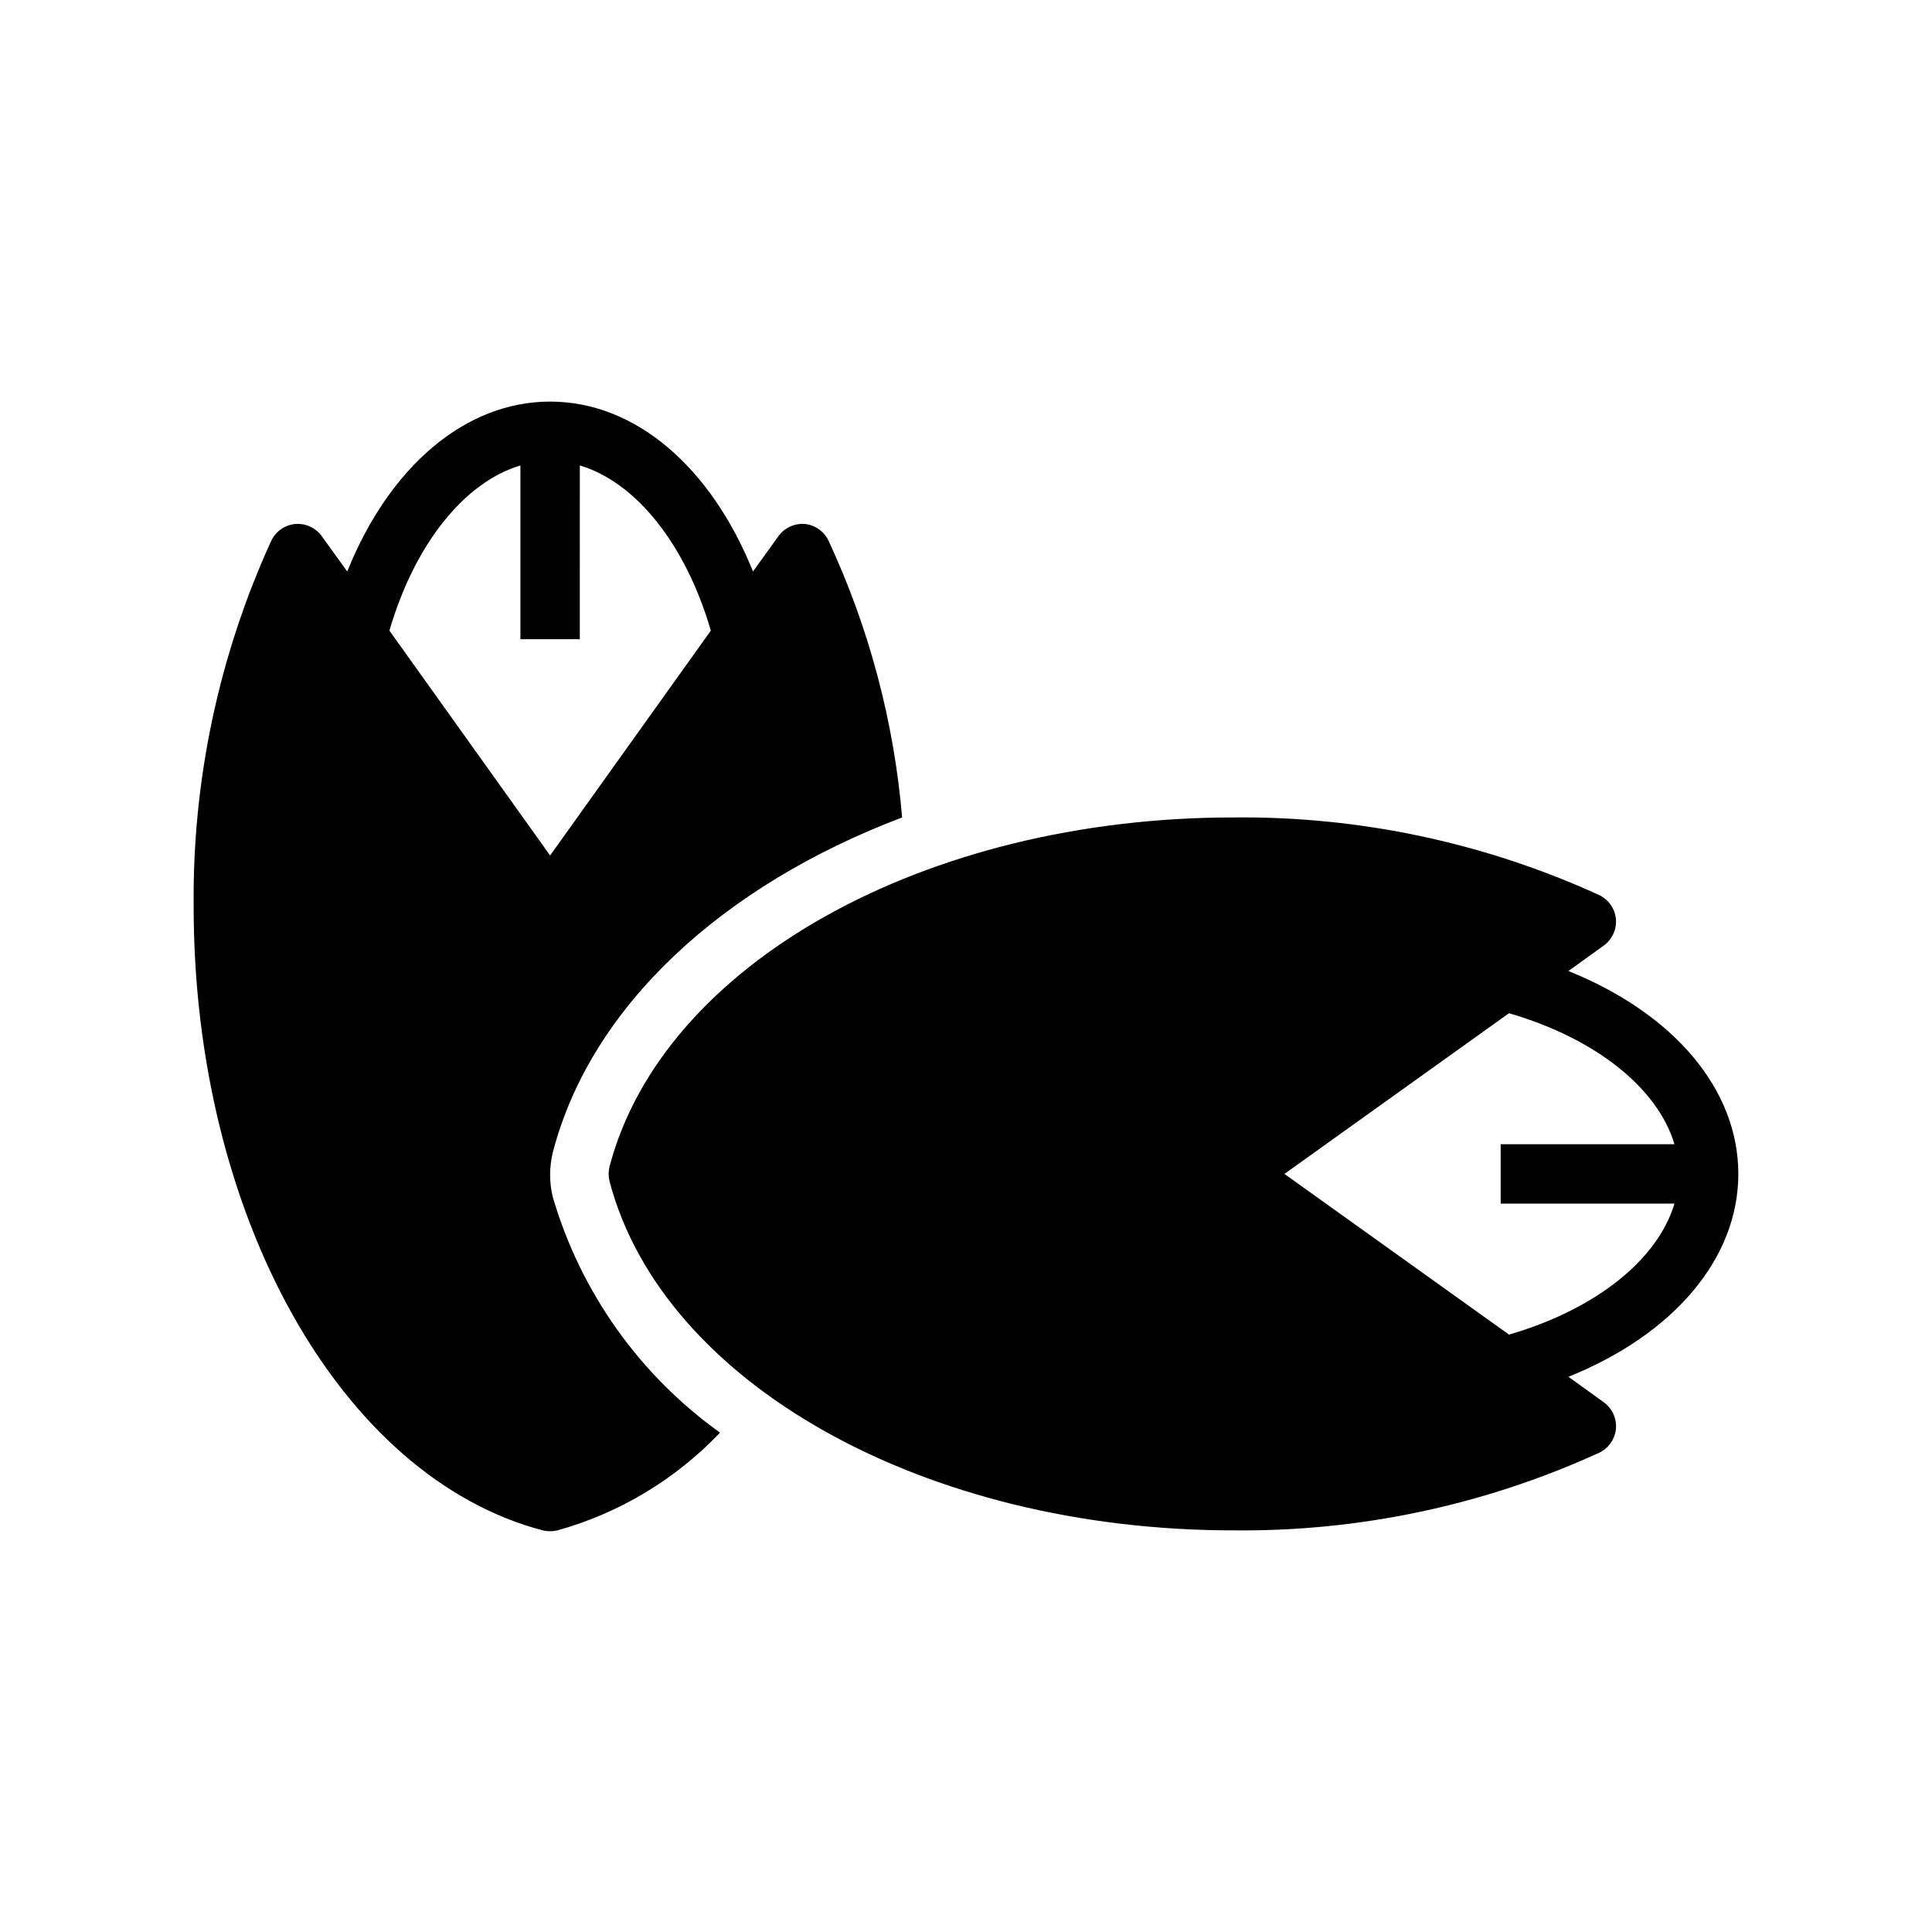
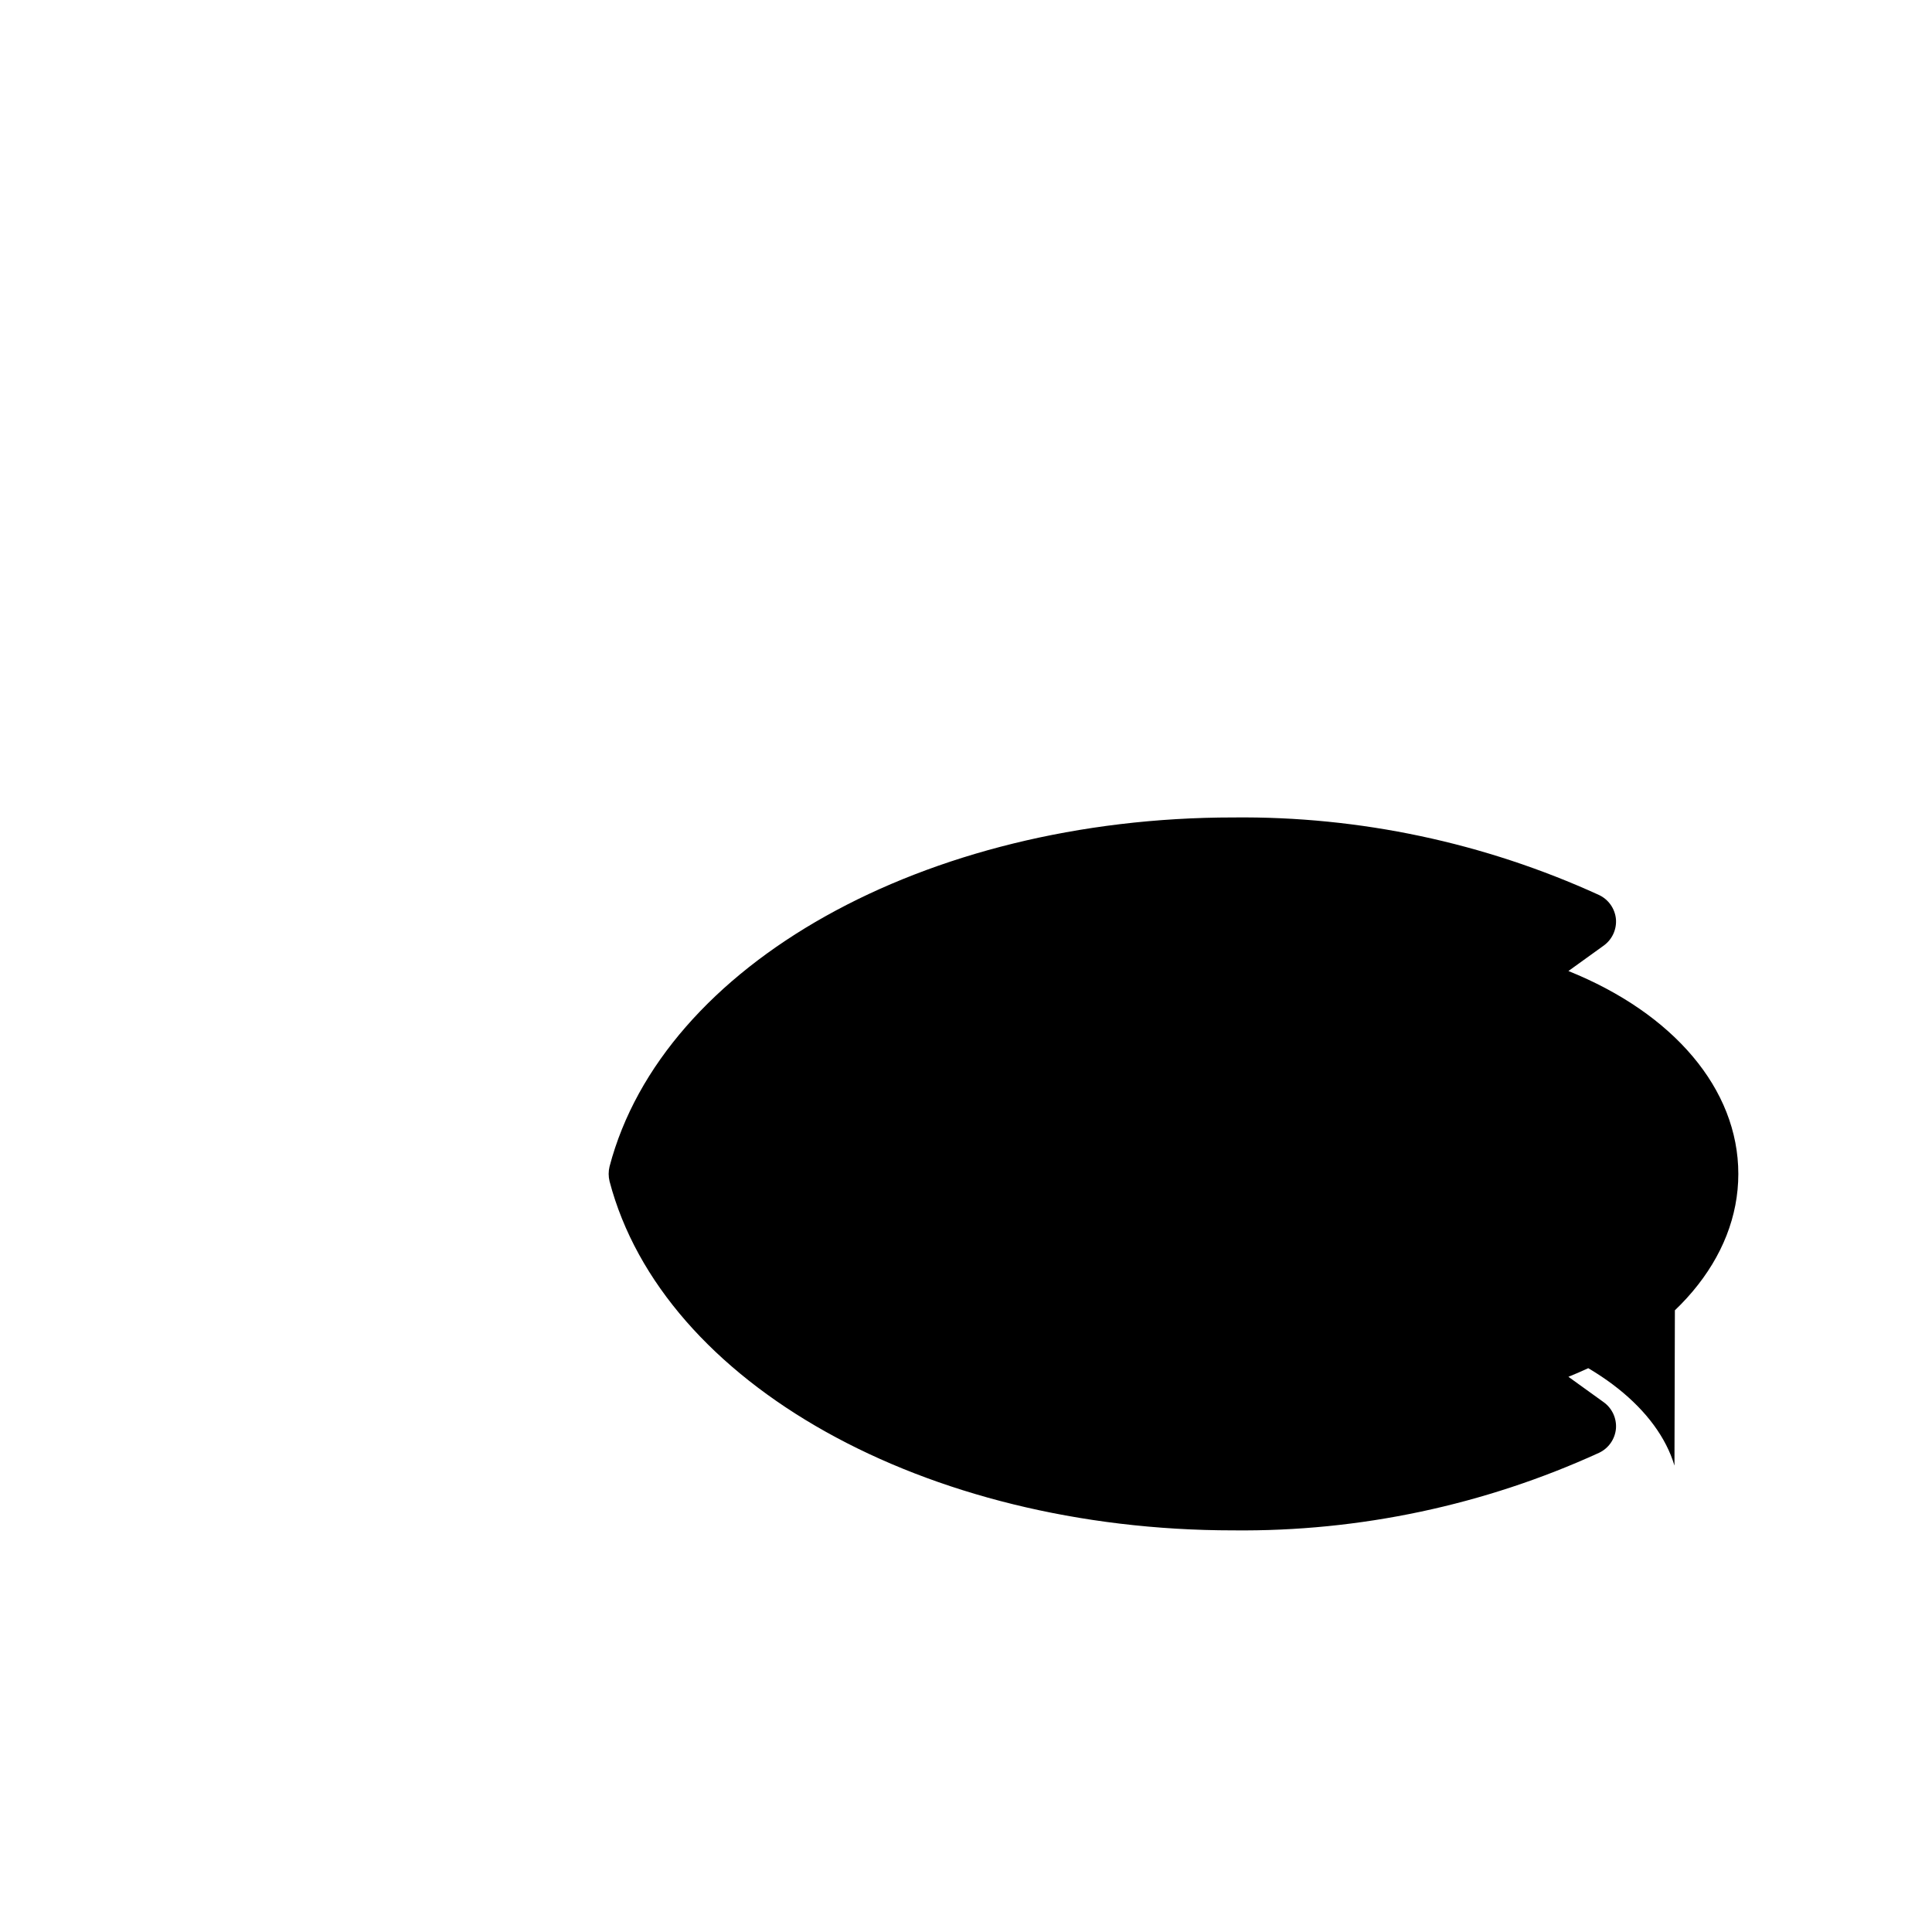
<svg xmlns="http://www.w3.org/2000/svg" fill="#000000" width="800px" height="800px" version="1.1" viewBox="144 144 512 512">
  <g>
-     <path d="m357.33 282.86c-2.781-0.23-5.477 1.027-7.086 3.305l-6.691 9.289c-11.176-27.789-31.25-45.027-53.766-45.027-22.516 0-42.586 17.238-53.766 45.027l-6.691-9.289c-1.609-2.277-4.305-3.535-7.082-3.305-2.769 0.262-5.195 1.969-6.379 4.488-13.883 30.398-20.898 63.484-20.547 96.902 0 81.789 38.887 151.22 92.496 165.31 1.297 0.312 2.644 0.312 3.938 0 16.43-4.586 31.309-13.535 43.059-25.898-21.336-15.266-36.941-37.246-44.316-62.426-0.945-3.879-0.945-7.93 0-11.809 10.078-38.887 45.184-70.848 92.574-88.797-2.144-25.293-8.695-50.016-19.367-73.051-1.117-2.609-3.555-4.414-6.375-4.723zm-67.543 87.852-42.586-59.59c6.691-22.984 19.918-39.359 34.715-43.77v46.051h15.742l0.004-46.051c14.801 4.41 28.023 20.781 34.715 43.77z" />
-     <path d="m572.24 387.56c-0.266-2.769-1.969-5.195-4.488-6.379-30.398-13.883-63.484-20.898-96.902-20.547-81.789 0-151.22 38.887-165.31 92.496-0.316 1.297-0.316 2.644 0 3.938 14.09 53.609 83.52 92.496 165.31 92.496 33.418 0.352 66.504-6.664 96.902-20.547 2.519-1.184 4.223-3.606 4.488-6.375 0.23-2.781-1.027-5.477-3.305-7.086l-9.289-6.691c27.785-11.176 45.027-31.25 45.027-53.766 0-22.516-17.238-42.586-45.027-53.766l9.289-6.691c2.277-1.609 3.535-4.305 3.305-7.082zm15.742 59.672-46.285-0.004v15.742h46.051c-4.41 14.801-20.781 28.023-43.848 34.715l-59.512-42.586 59.512-42.586c23.066 6.691 39.441 19.914 43.848 34.715z" />
+     <path d="m572.24 387.56c-0.266-2.769-1.969-5.195-4.488-6.379-30.398-13.883-63.484-20.898-96.902-20.547-81.789 0-151.22 38.887-165.31 92.496-0.316 1.297-0.316 2.644 0 3.938 14.09 53.609 83.52 92.496 165.31 92.496 33.418 0.352 66.504-6.664 96.902-20.547 2.519-1.184 4.223-3.606 4.488-6.375 0.23-2.781-1.027-5.477-3.305-7.086l-9.289-6.691c27.785-11.176 45.027-31.25 45.027-53.766 0-22.516-17.238-42.586-45.027-53.766l9.289-6.691c2.277-1.609 3.535-4.305 3.305-7.082zm15.742 59.672-46.285-0.004v15.742h46.051c-4.41 14.801-20.781 28.023-43.848 34.715c23.066 6.691 39.441 19.914 43.848 34.715z" />
  </g>
</svg>